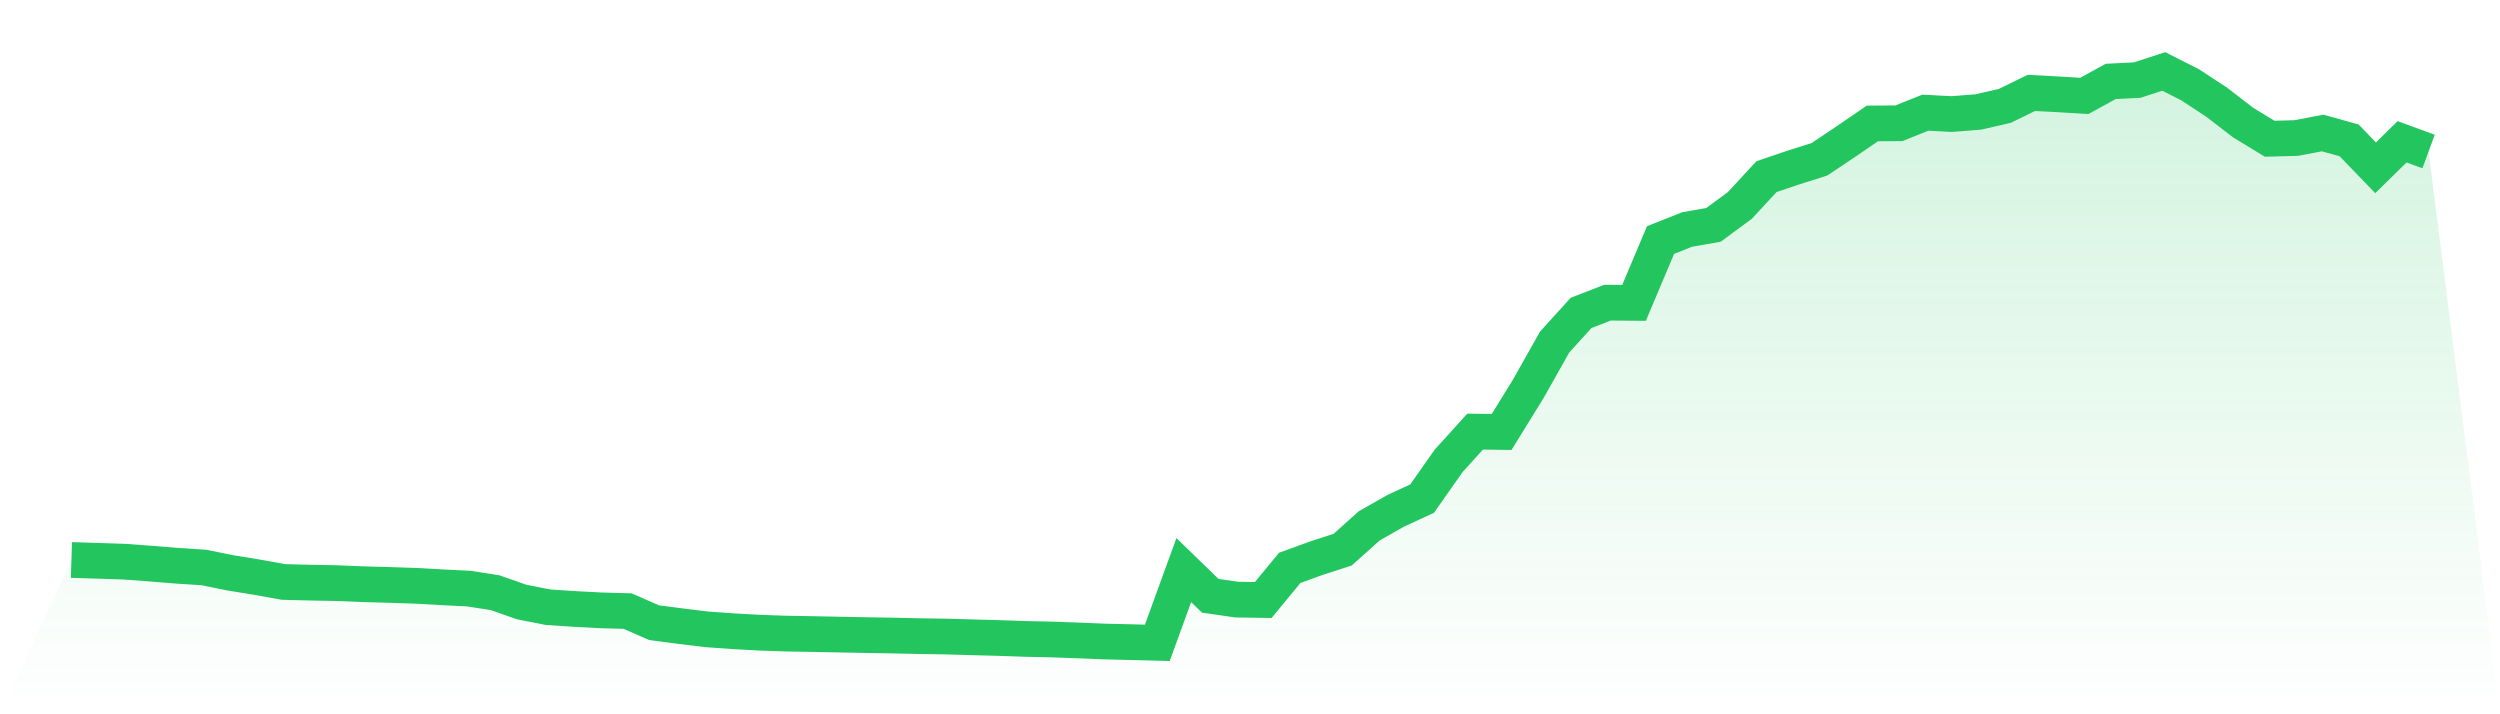
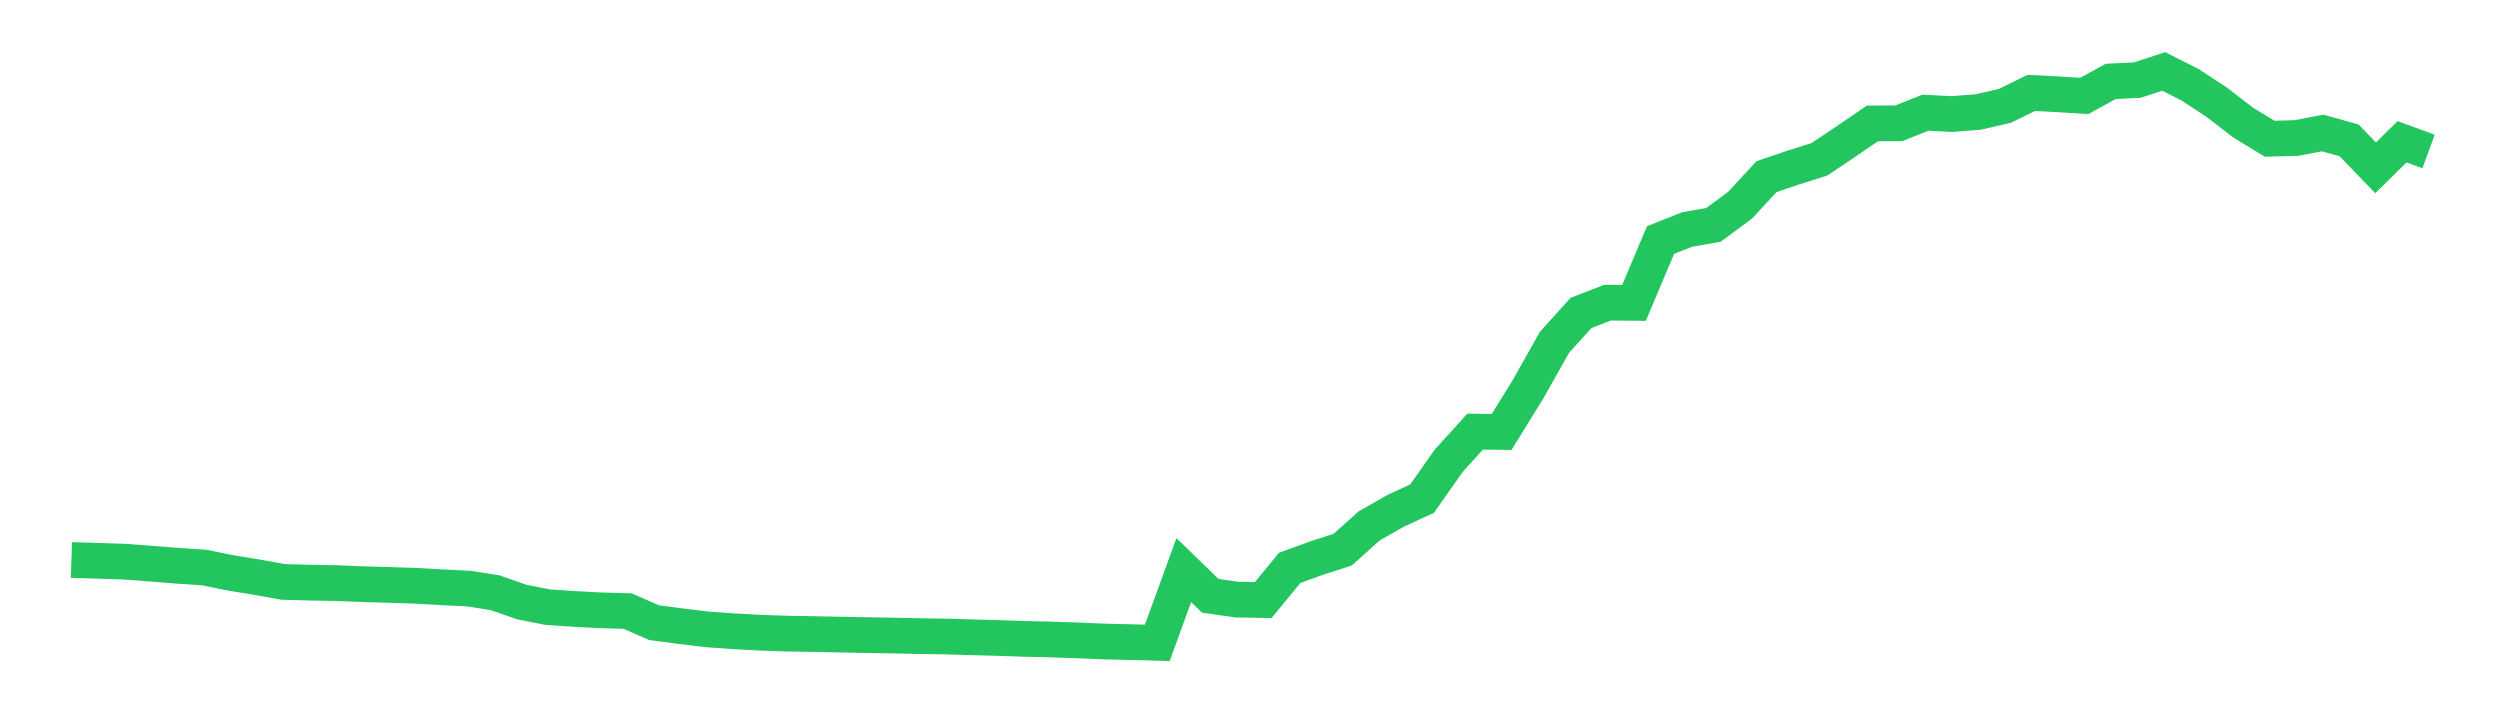
<svg xmlns="http://www.w3.org/2000/svg" viewBox="0 0 140 40">
  <defs>
    <linearGradient id="gradient" x1="0" x2="0" y1="0" y2="1">
      <stop offset="0%" stop-color="#22c55e" stop-opacity="0.2" />
      <stop offset="100%" stop-color="#22c55e" stop-opacity="0" />
    </linearGradient>
  </defs>
-   <path d="M4,31.359 L4,31.359 L5.483,31.405 L6.966,31.454 L8.449,31.563 L9.933,31.685 L11.416,31.779 L12.899,32.08 L14.382,32.32 L15.865,32.589 L17.348,32.627 L18.831,32.655 L20.315,32.715 L21.798,32.756 L23.281,32.805 L24.764,32.888 L26.247,32.961 L27.73,33.192 L29.213,33.713 L30.697,34.004 L32.18,34.102 L33.663,34.179 L35.146,34.221 L36.629,34.87 L38.112,35.065 L39.596,35.245 L41.079,35.35 L42.562,35.432 L44.045,35.482 L45.528,35.507 L47.011,35.537 L48.494,35.565 L49.978,35.59 L51.461,35.623 L52.944,35.645 L54.427,35.688 L55.91,35.727 L57.393,35.778 L58.876,35.81 L60.36,35.863 L61.843,35.925 L63.326,35.96 L64.809,36 L66.292,31.926 L67.775,33.364 L69.258,33.578 L70.742,33.601 L72.225,31.8 L73.708,31.261 L75.191,30.78 L76.674,29.449 L78.157,28.606 L79.64,27.92 L81.124,25.807 L82.607,24.17 L84.09,24.191 L85.573,21.792 L87.056,19.16 L88.539,17.523 L90.022,16.948 L91.506,16.961 L92.989,13.444 L94.472,12.853 L95.955,12.592 L97.438,11.499 L98.921,9.894 L100.404,9.39 L101.888,8.92 L103.371,7.928 L104.854,6.912 L106.337,6.904 L107.82,6.31 L109.303,6.388 L110.787,6.27 L112.27,5.929 L113.753,5.203 L115.236,5.281 L116.719,5.372 L118.202,4.558 L119.685,4.485 L121.169,4 L122.652,4.751 L124.135,5.725 L125.618,6.867 L127.101,7.769 L128.584,7.73 L130.067,7.448 L131.551,7.861 L133.034,9.398 L134.517,7.94 L136,8.484 L140,40 L0,40 z" fill="url(#gradient)" />
  <path d="M4,31.359 L4,31.359 L5.483,31.405 L6.966,31.454 L8.449,31.563 L9.933,31.685 L11.416,31.779 L12.899,32.08 L14.382,32.32 L15.865,32.589 L17.348,32.627 L18.831,32.655 L20.315,32.715 L21.798,32.756 L23.281,32.805 L24.764,32.888 L26.247,32.961 L27.73,33.192 L29.213,33.713 L30.697,34.004 L32.18,34.102 L33.663,34.179 L35.146,34.221 L36.629,34.87 L38.112,35.065 L39.596,35.245 L41.079,35.35 L42.562,35.432 L44.045,35.482 L45.528,35.507 L47.011,35.537 L48.494,35.565 L49.978,35.59 L51.461,35.623 L52.944,35.645 L54.427,35.688 L55.91,35.727 L57.393,35.778 L58.876,35.81 L60.36,35.863 L61.843,35.925 L63.326,35.96 L64.809,36 L66.292,31.926 L67.775,33.364 L69.258,33.578 L70.742,33.601 L72.225,31.8 L73.708,31.261 L75.191,30.78 L76.674,29.449 L78.157,28.606 L79.64,27.92 L81.124,25.807 L82.607,24.17 L84.09,24.191 L85.573,21.792 L87.056,19.16 L88.539,17.523 L90.022,16.948 L91.506,16.961 L92.989,13.444 L94.472,12.853 L95.955,12.592 L97.438,11.499 L98.921,9.894 L100.404,9.39 L101.888,8.92 L103.371,7.928 L104.854,6.912 L106.337,6.904 L107.82,6.31 L109.303,6.388 L110.787,6.27 L112.27,5.929 L113.753,5.203 L115.236,5.281 L116.719,5.372 L118.202,4.558 L119.685,4.485 L121.169,4 L122.652,4.751 L124.135,5.725 L125.618,6.867 L127.101,7.769 L128.584,7.73 L130.067,7.448 L131.551,7.861 L133.034,9.398 L134.517,7.94 L136,8.484" fill="none" stroke="#22c55e" stroke-width="2" />
</svg>